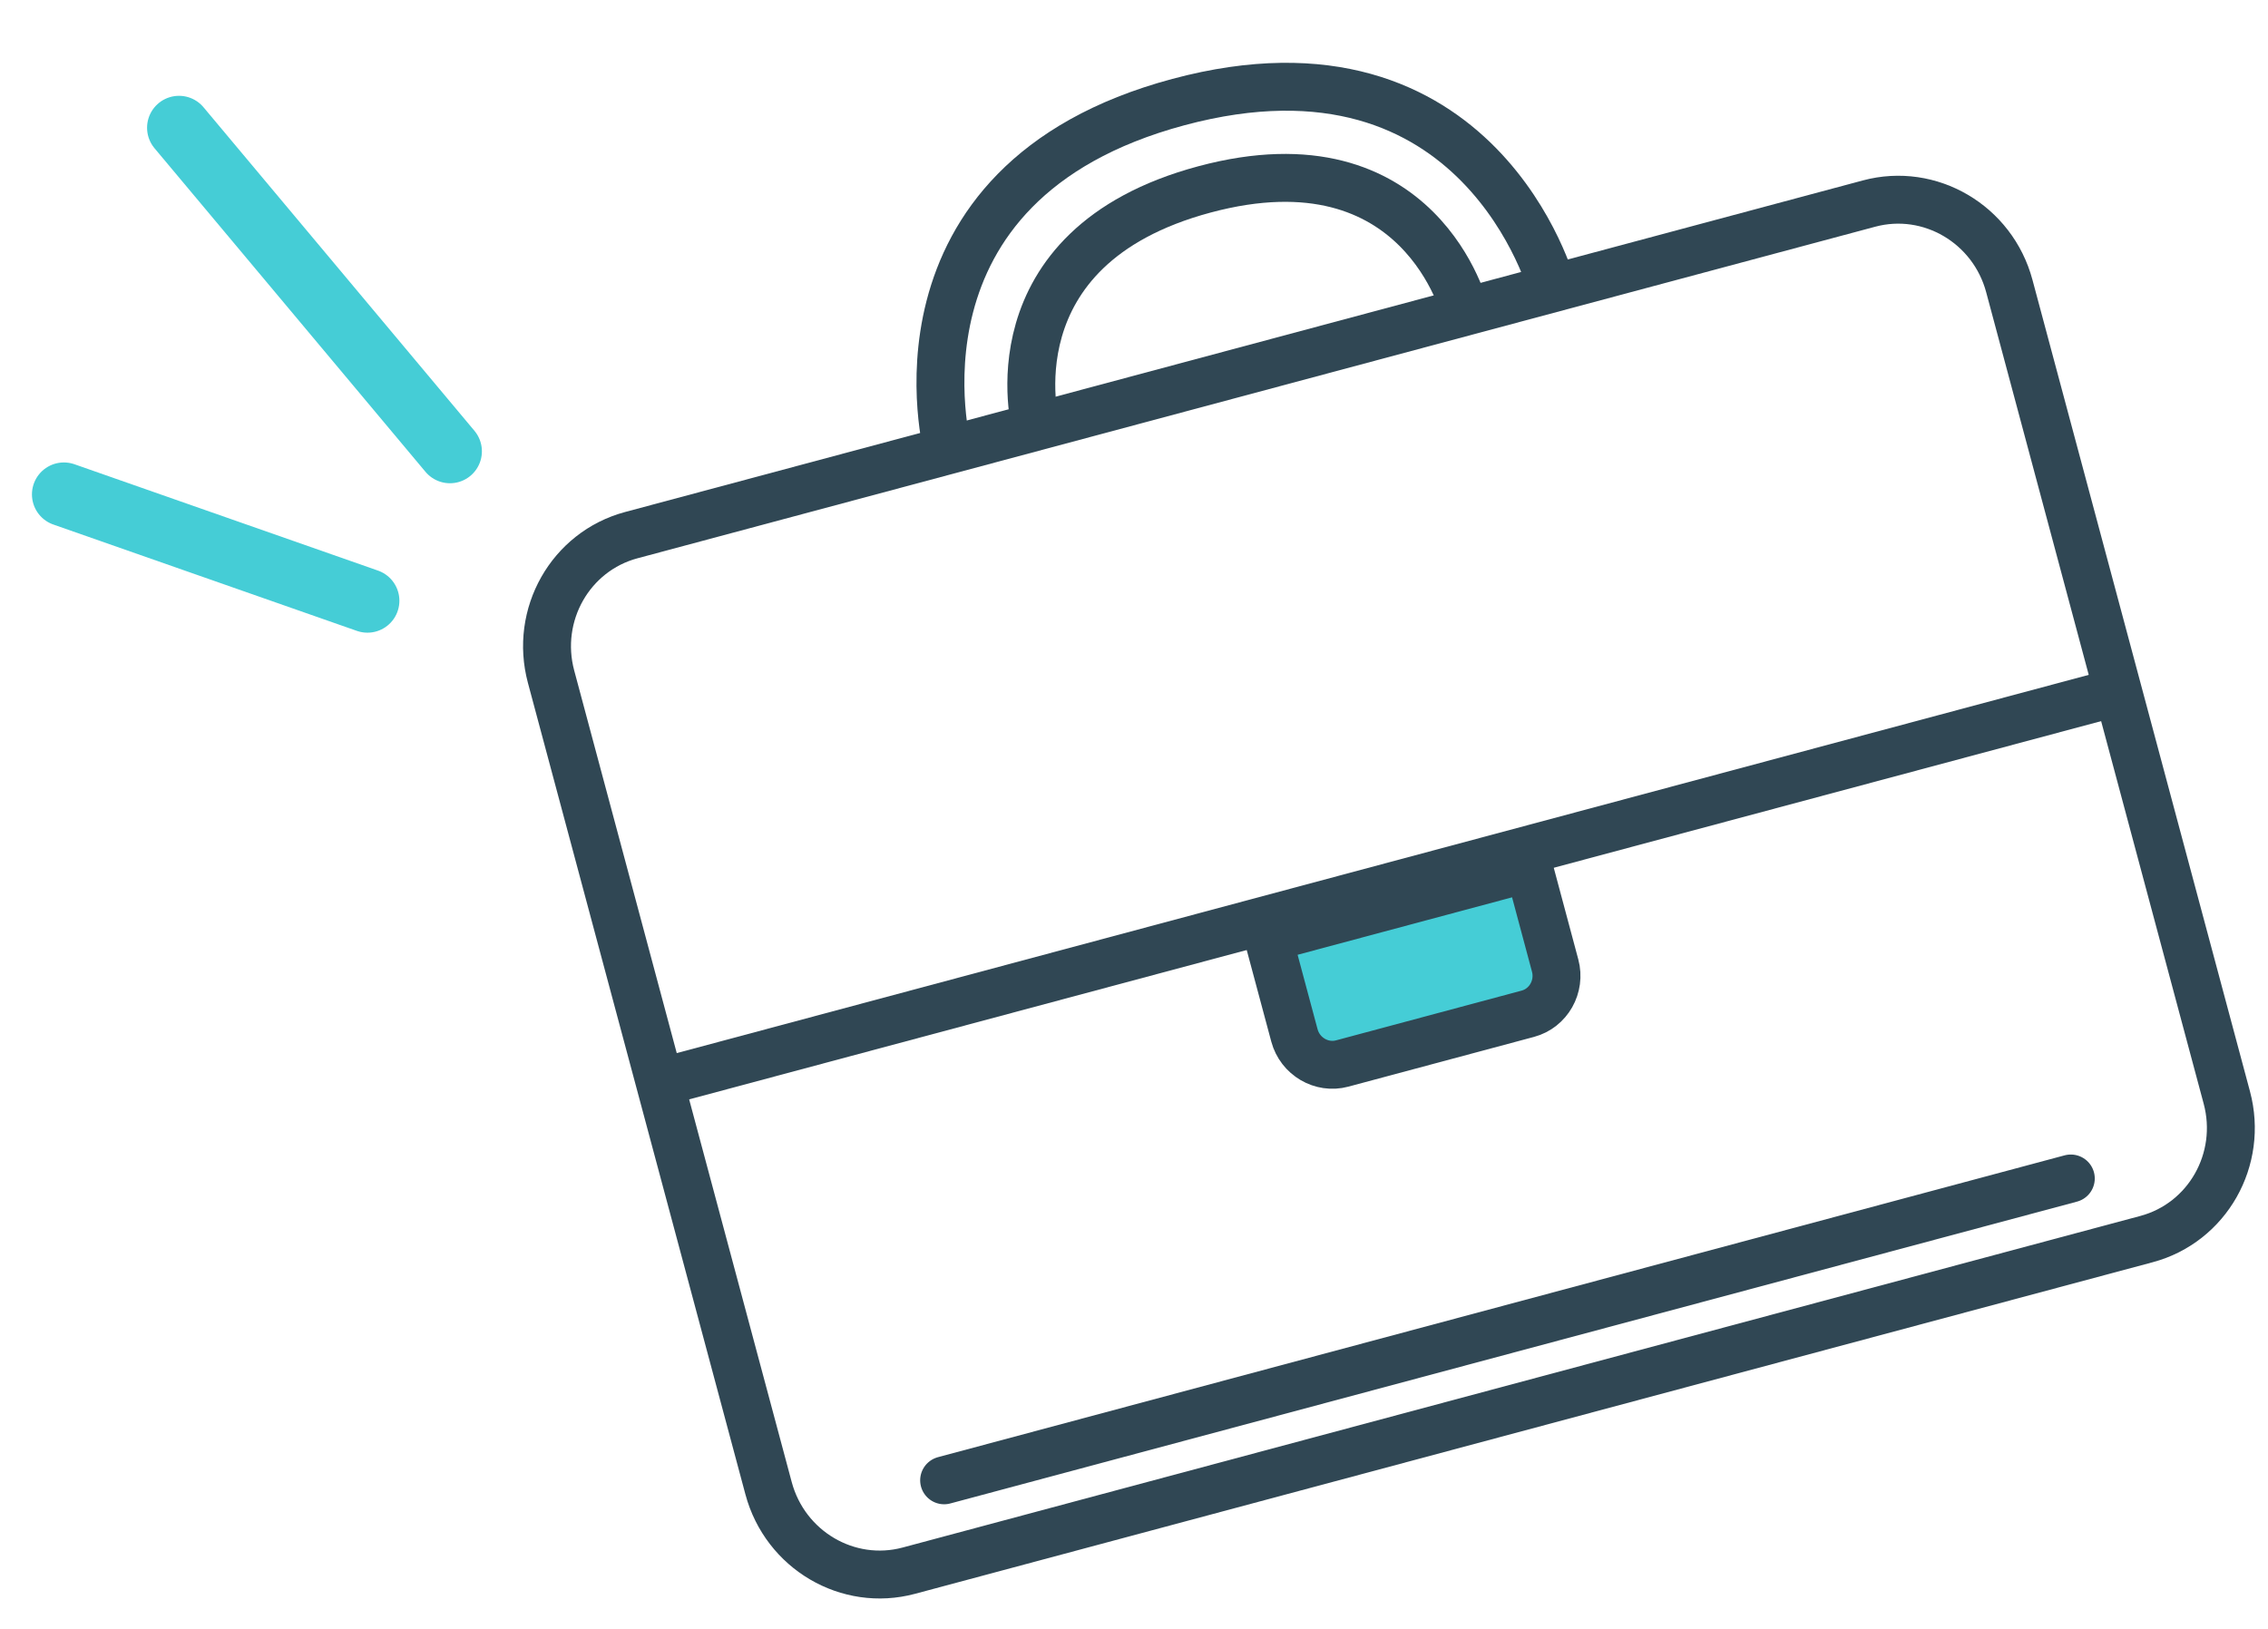
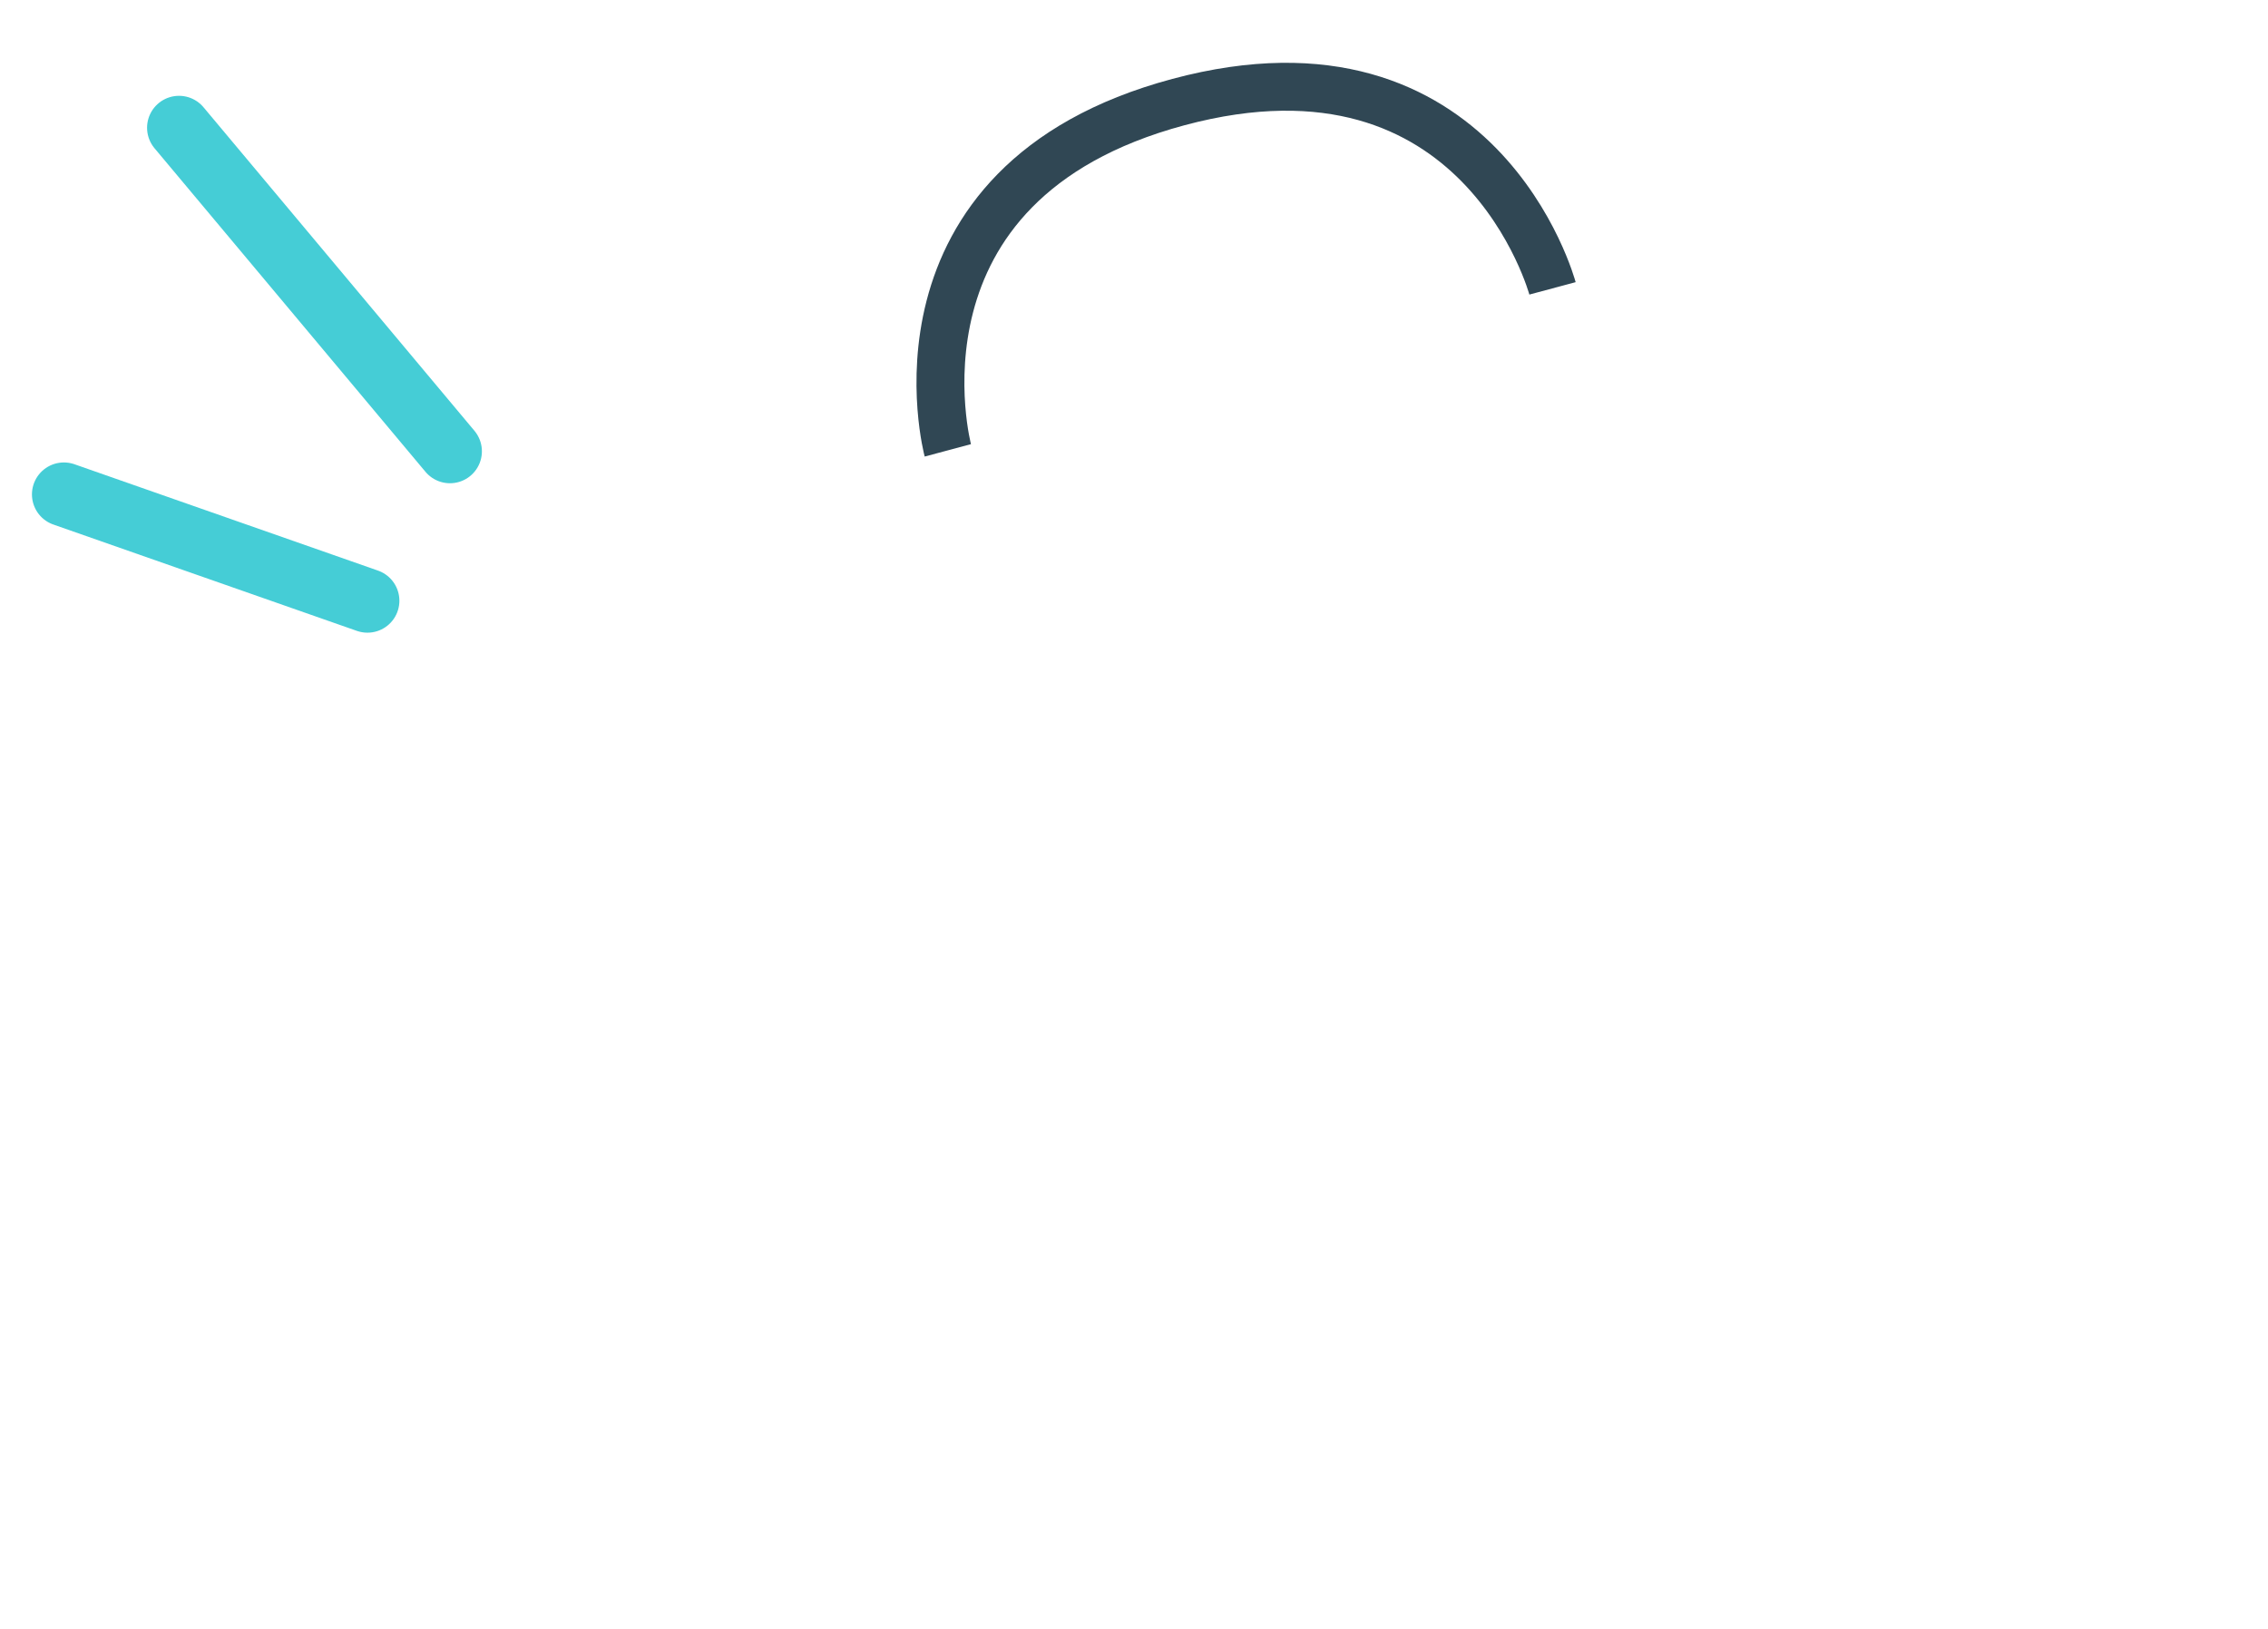
<svg xmlns="http://www.w3.org/2000/svg" width="71" height="51" viewBox="0 0 71 51" fill="none">
-   <path d="M58.511 6.374L19.763 16.756C17.857 17.267 16.732 19.251 17.251 21.188L24.06 46.598C24.579 48.535 26.545 49.691 28.451 49.18L67.199 38.797C69.105 38.286 70.23 36.302 69.711 34.366L62.902 8.956C62.383 7.019 60.417 5.863 58.511 6.374Z" stroke="#304754" stroke-width="1.5" stroke-miterlimit="10" />
  <path d="M29.672 14.101C29.672 14.101 27.43 5.731 36.894 3.195C46.358 0.659 48.601 9.029 48.601 9.029" stroke="#304754" stroke-width="1.5" stroke-miterlimit="10" />
-   <path d="M45.872 9.76C45.872 9.76 44.494 4.112 37.708 5.93C30.923 7.748 32.427 13.363 32.427 13.363" stroke="#304754" stroke-width="1.5" stroke-miterlimit="10" />
-   <path d="M20.983 33.805L66.307 21.661" stroke="#304754" stroke-width="1.5" stroke-miterlimit="10" />
-   <path d="M29.556 46.351L64.827 36.9" stroke="#304754" stroke-width="1.5" stroke-miterlimit="10" stroke-linecap="round" />
-   <path d="M39.712 29.363L47.866 27.178L48.684 30.233C48.86 30.89 48.475 31.569 47.829 31.742L42.017 33.3C41.371 33.473 40.698 33.077 40.522 32.42L39.703 29.365L39.712 29.363Z" fill="#45CDD6" stroke="#304754" stroke-width="1.5" stroke-miterlimit="10" />
  <path d="M5.604 4L9.845 9.065L14.086 14.131" stroke="#45CDD6" stroke-width="2" stroke-linecap="round" />
  <path d="M2 15.48L11.503 18.81" stroke="#45CDD6" stroke-width="2" stroke-linecap="round" />
</svg>